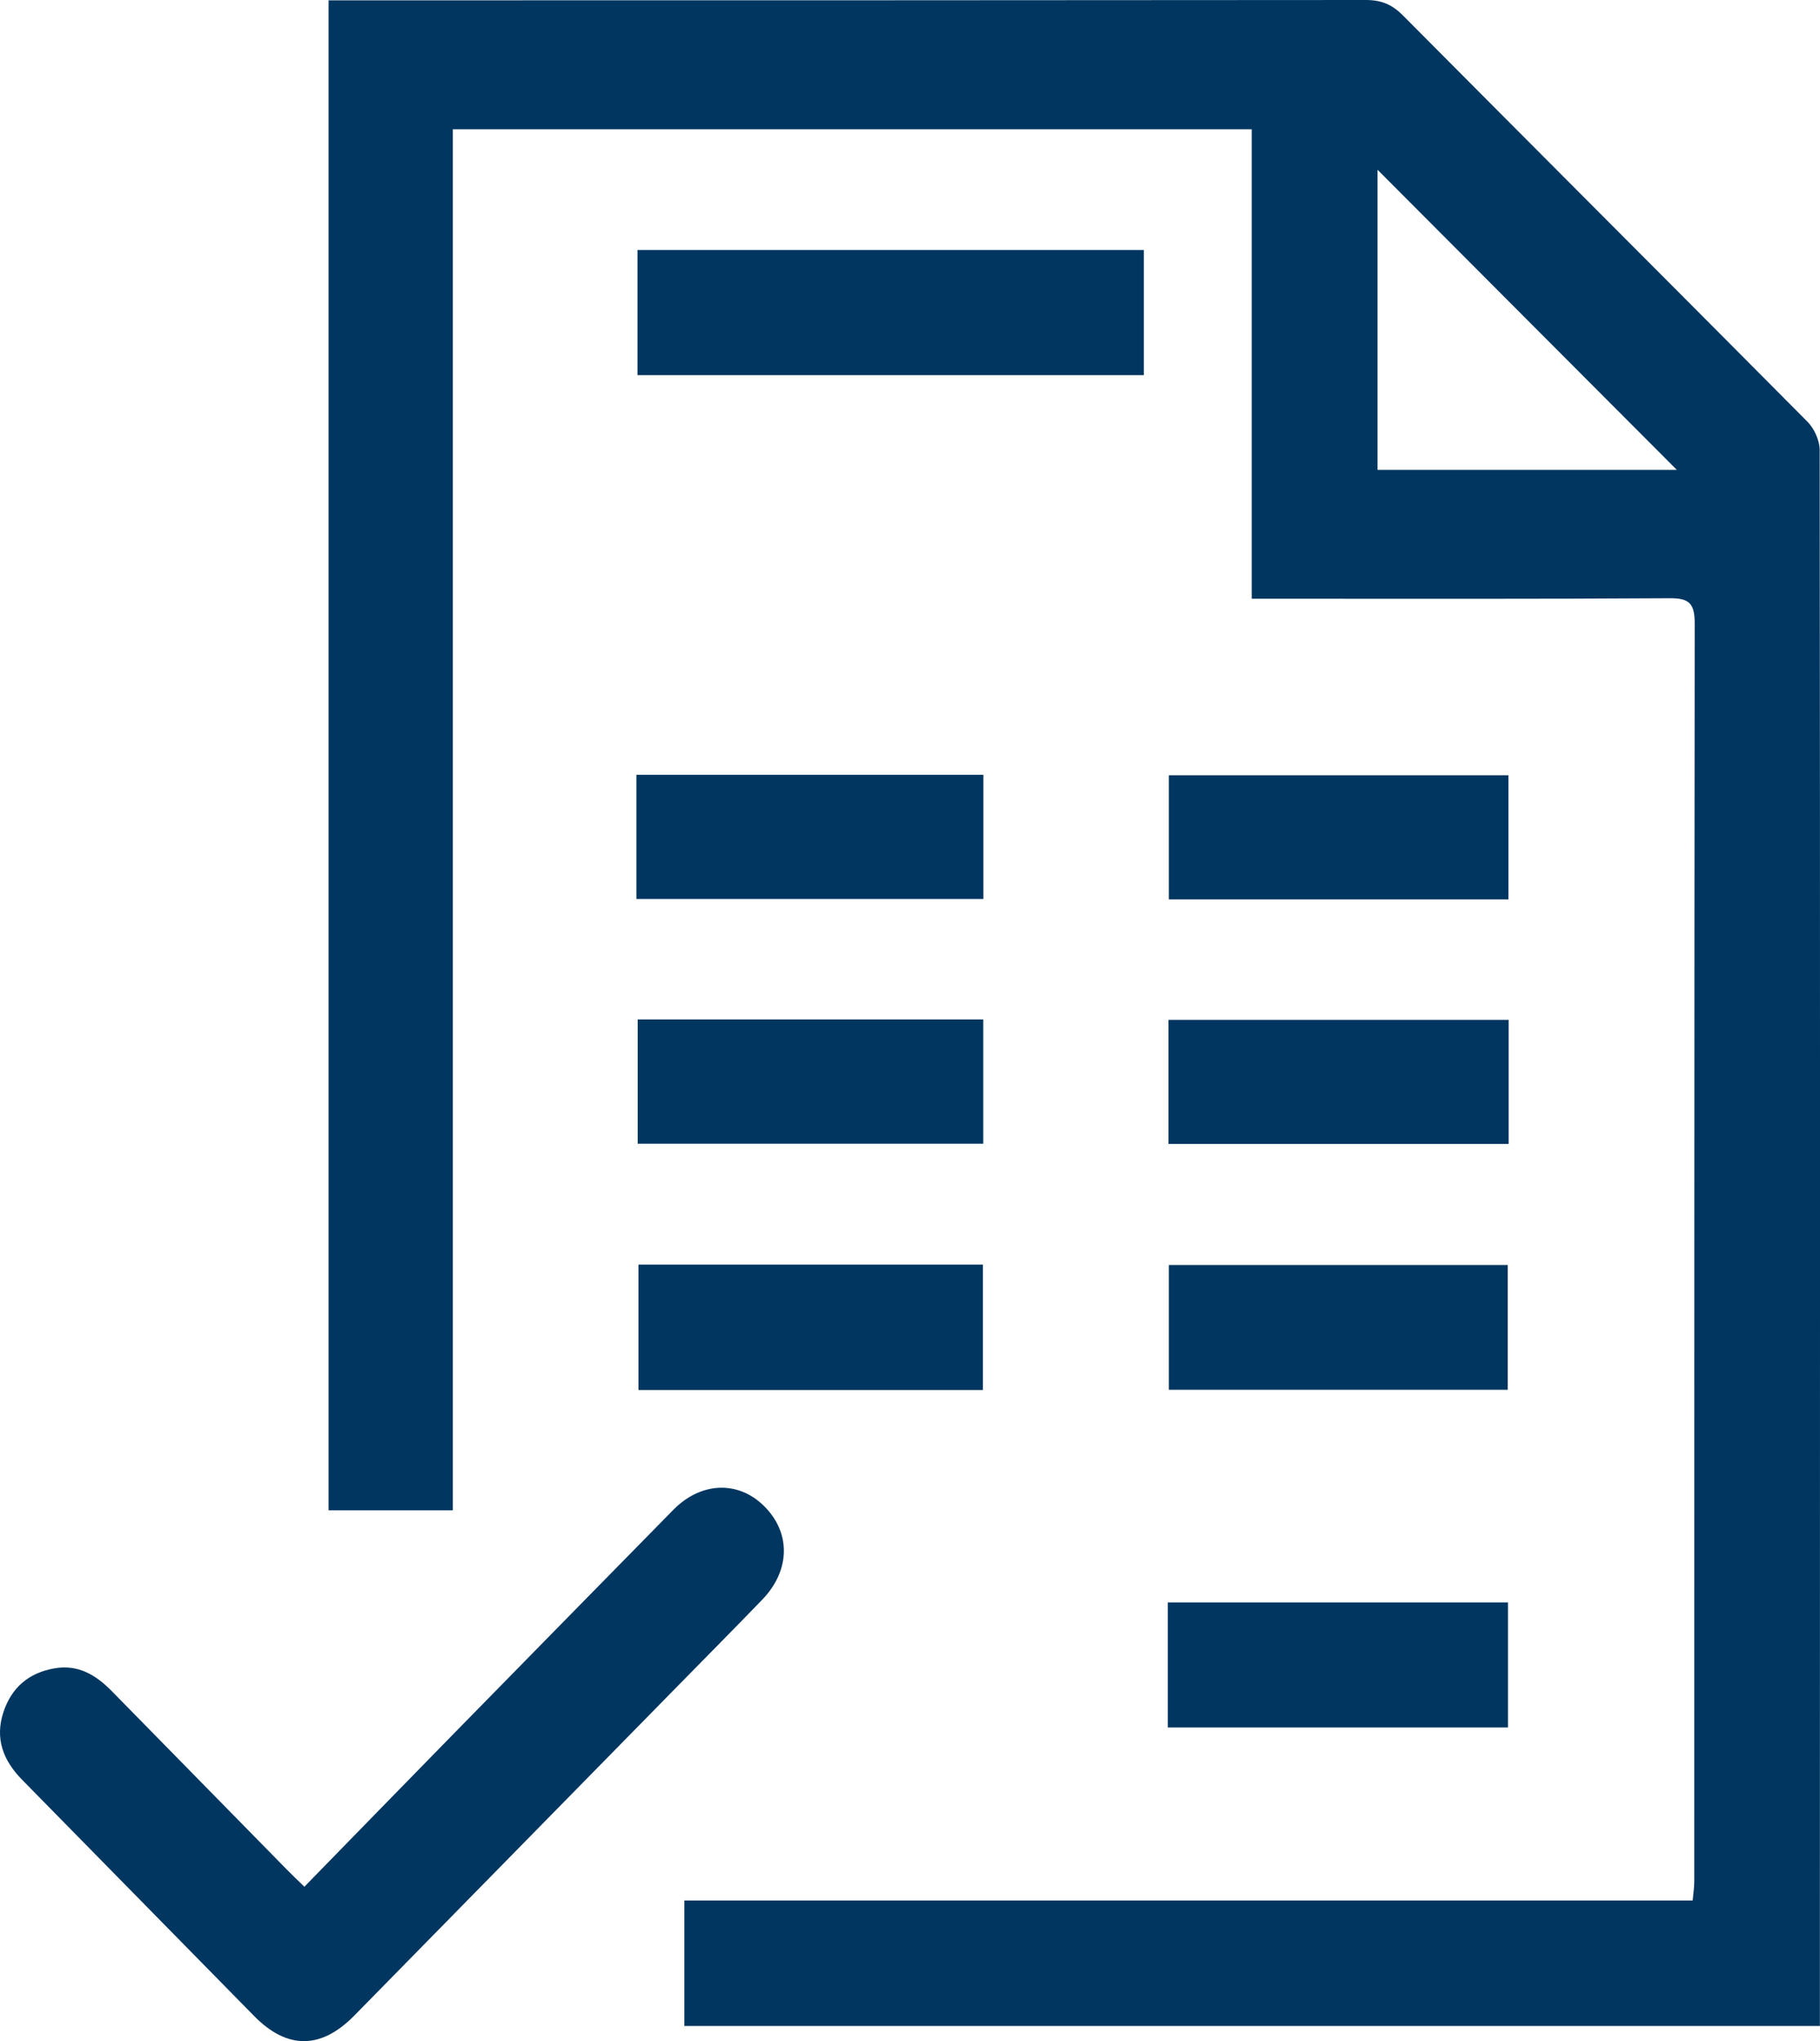
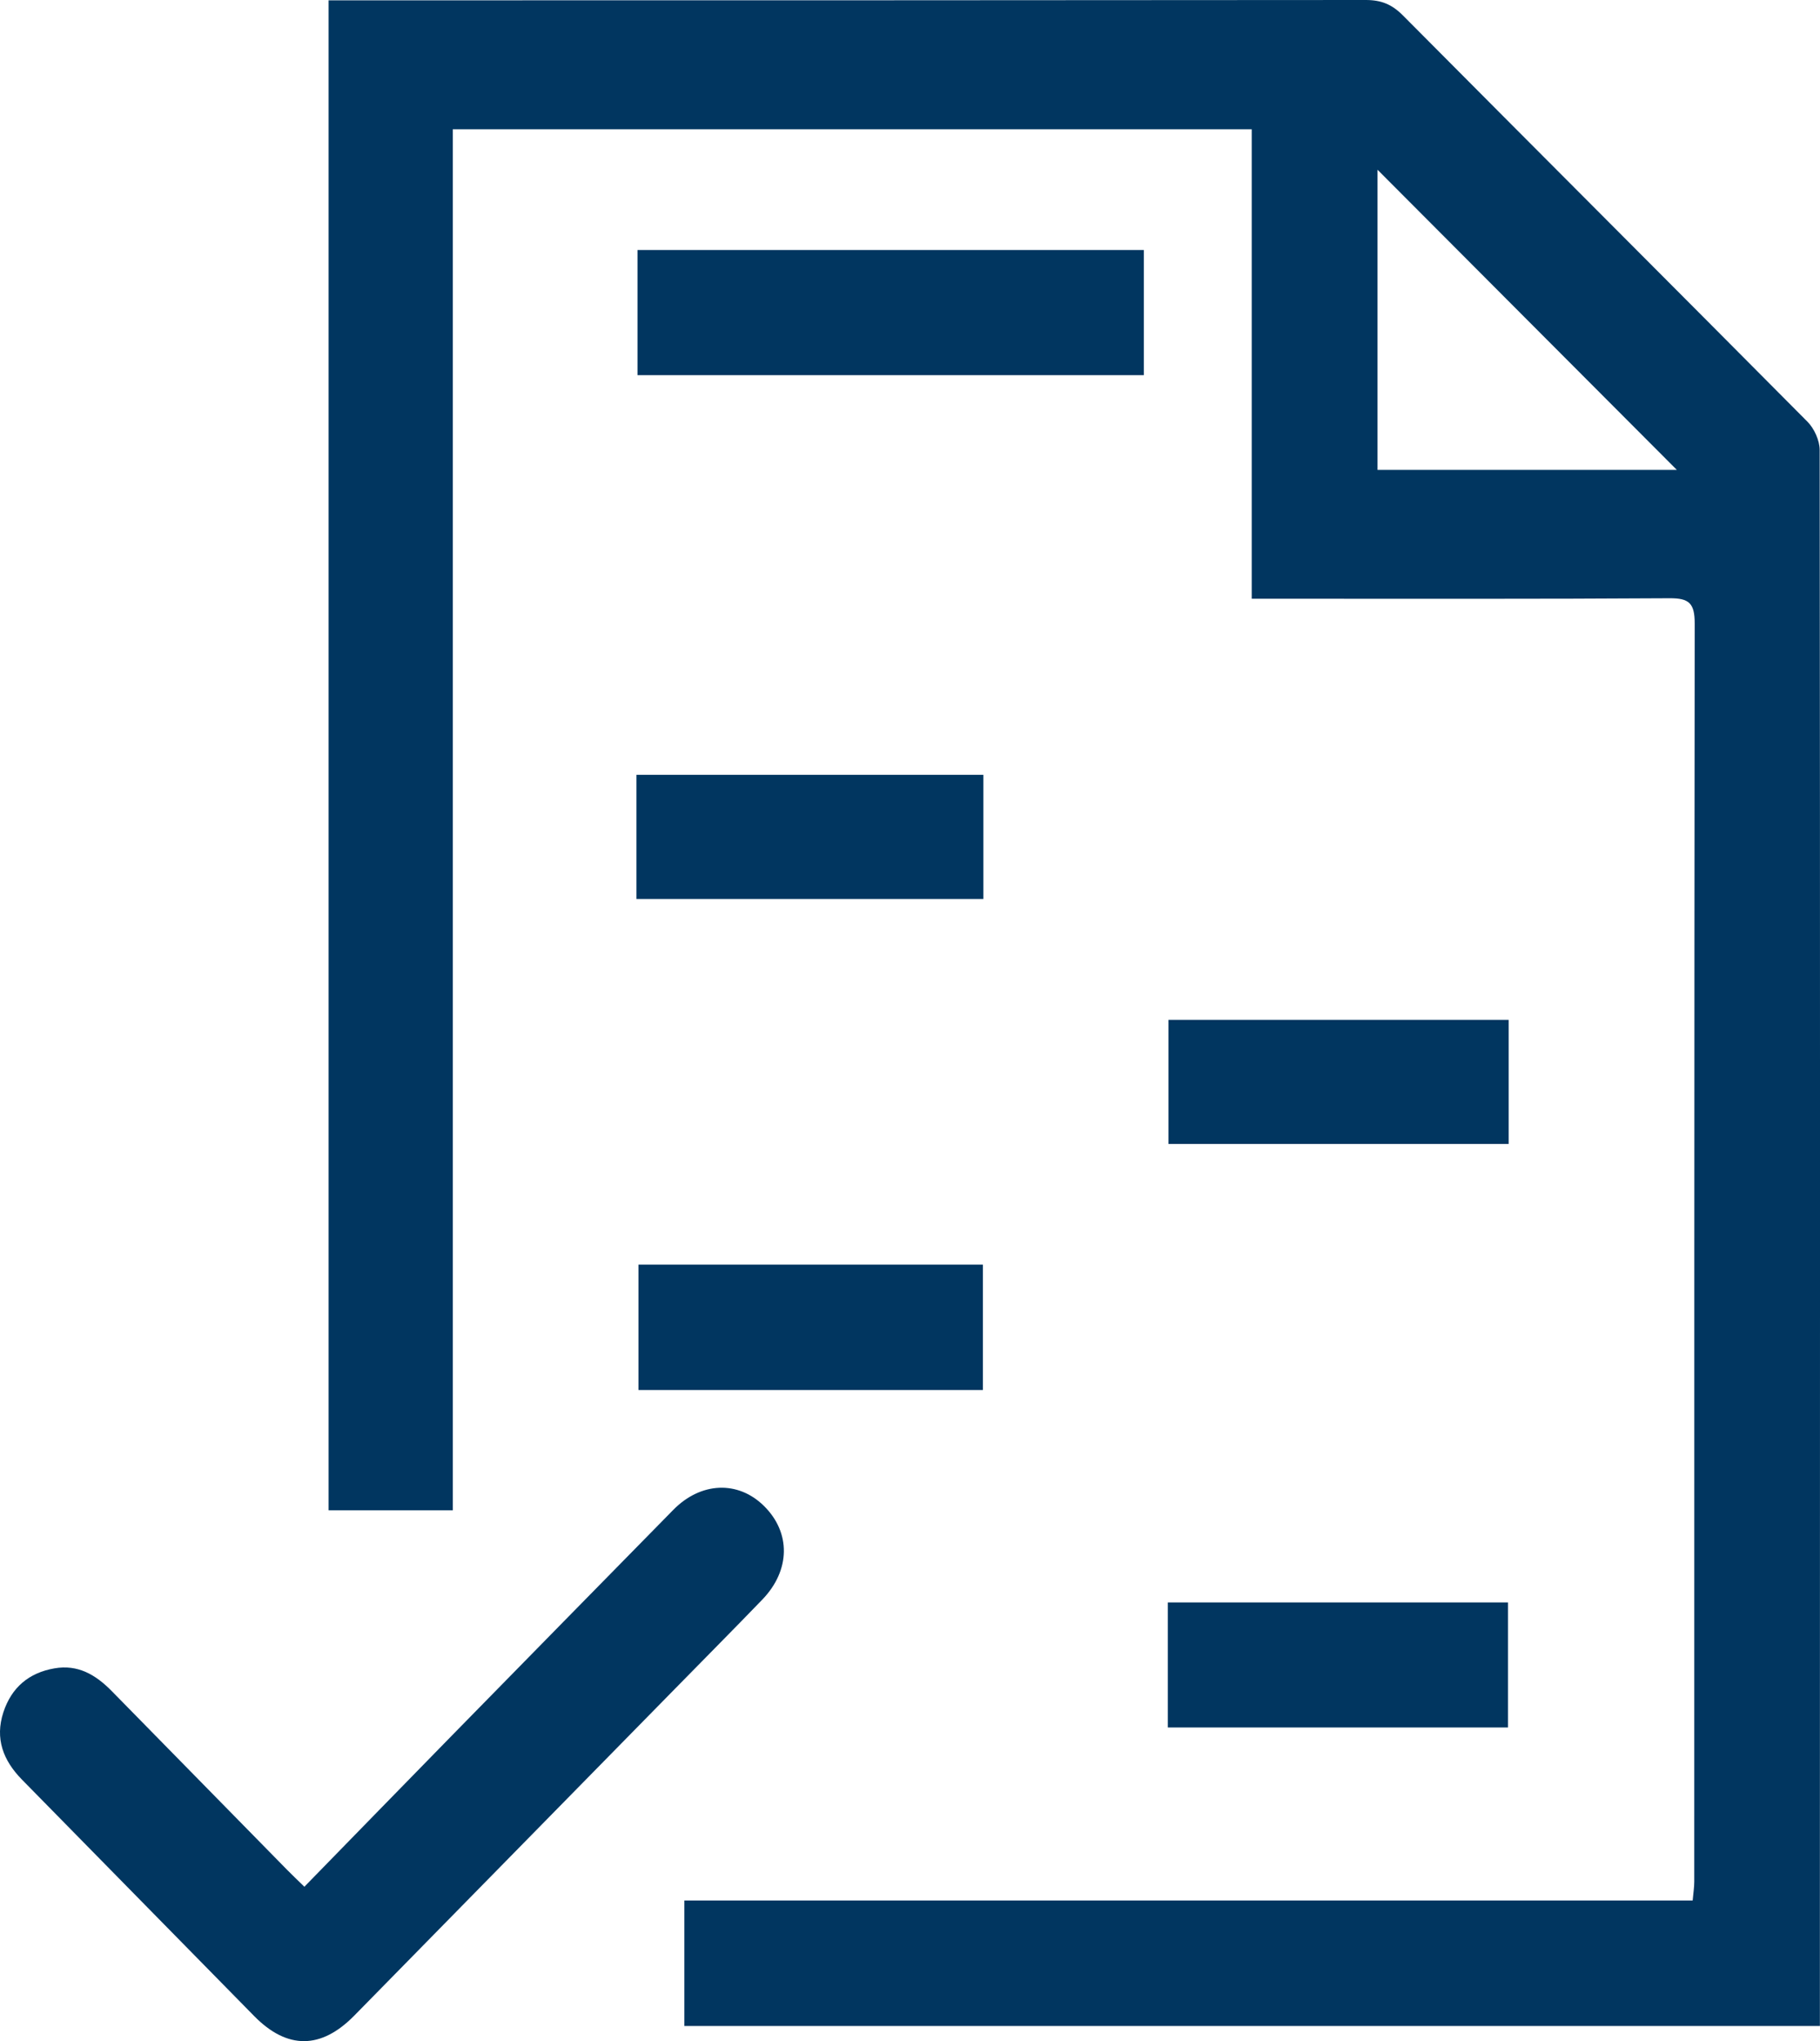
<svg xmlns="http://www.w3.org/2000/svg" width="33" height="37" viewBox="0 0 33 37" fill="none">
  <path d="M12.409 36.726V34.453H30.691C30.703 34.319 30.72 34.215 30.72 34.112C30.72 26.509 30.72 18.906 30.728 11.303C30.728 10.938 30.629 10.843 30.274 10.845C27.925 10.86 25.576 10.854 23.227 10.854C23.067 10.854 22.907 10.854 22.696 10.854V2.343H8.21V27.379H5.958V0.006H6.362C12.498 0.006 18.633 0.006 24.766 0C25.042 0 25.236 0.078 25.434 0.276C27.877 2.735 30.329 5.184 32.772 7.644C32.895 7.768 32.994 7.985 32.994 8.158C33.004 16.987 33 25.817 32.998 34.646C32.998 35.328 32.998 36.011 32.998 36.728H12.409V36.726ZM30.404 8.518C28.579 6.688 26.798 4.905 24.977 3.077V8.518H30.404Z" fill="#013660" />
  <path d="M5.521 34.201C6.419 33.28 7.307 32.369 8.196 31.46C9.531 30.096 10.871 28.733 12.208 27.371C12.706 26.864 13.38 26.835 13.851 27.299C14.341 27.781 14.335 28.465 13.823 28.997C13.287 29.553 12.742 30.1 12.202 30.652C10.276 32.614 8.351 34.576 6.425 36.538C5.822 37.153 5.209 37.157 4.61 36.549C3.204 35.12 1.801 33.688 0.397 32.26C0.059 31.915 -0.095 31.52 0.061 31.041C0.209 30.59 0.524 30.324 0.988 30.244C1.411 30.17 1.732 30.359 2.02 30.65C3.082 31.734 4.144 32.816 5.207 33.898C5.3 33.993 5.397 34.084 5.521 34.205V34.201Z" fill="#013660" />
  <path d="M20.74 4.532V6.801H11.559V4.532H20.74Z" fill="#013660" />
  <path d="M11.54 16.297V14.046H17.83V16.297H11.54Z" fill="#013660" />
-   <path d="M11.563 20.734V18.481H17.828V20.734H11.563Z" fill="#013660" />
  <path d="M17.822 25.198H11.577V22.925H17.822V25.198Z" fill="#013660" />
-   <path d="M27.351 14.054V16.305H21.193V14.054H27.351Z" fill="#013660" />
  <path d="M27.355 18.488V20.738H21.187V18.488H27.355Z" fill="#013660" />
-   <path d="M27.338 25.194H21.193V22.933H27.338V25.194Z" fill="#013660" />
  <path d="M21.175 31.316V29.049H27.343V31.316H21.175Z" fill="#013660" />
</svg>